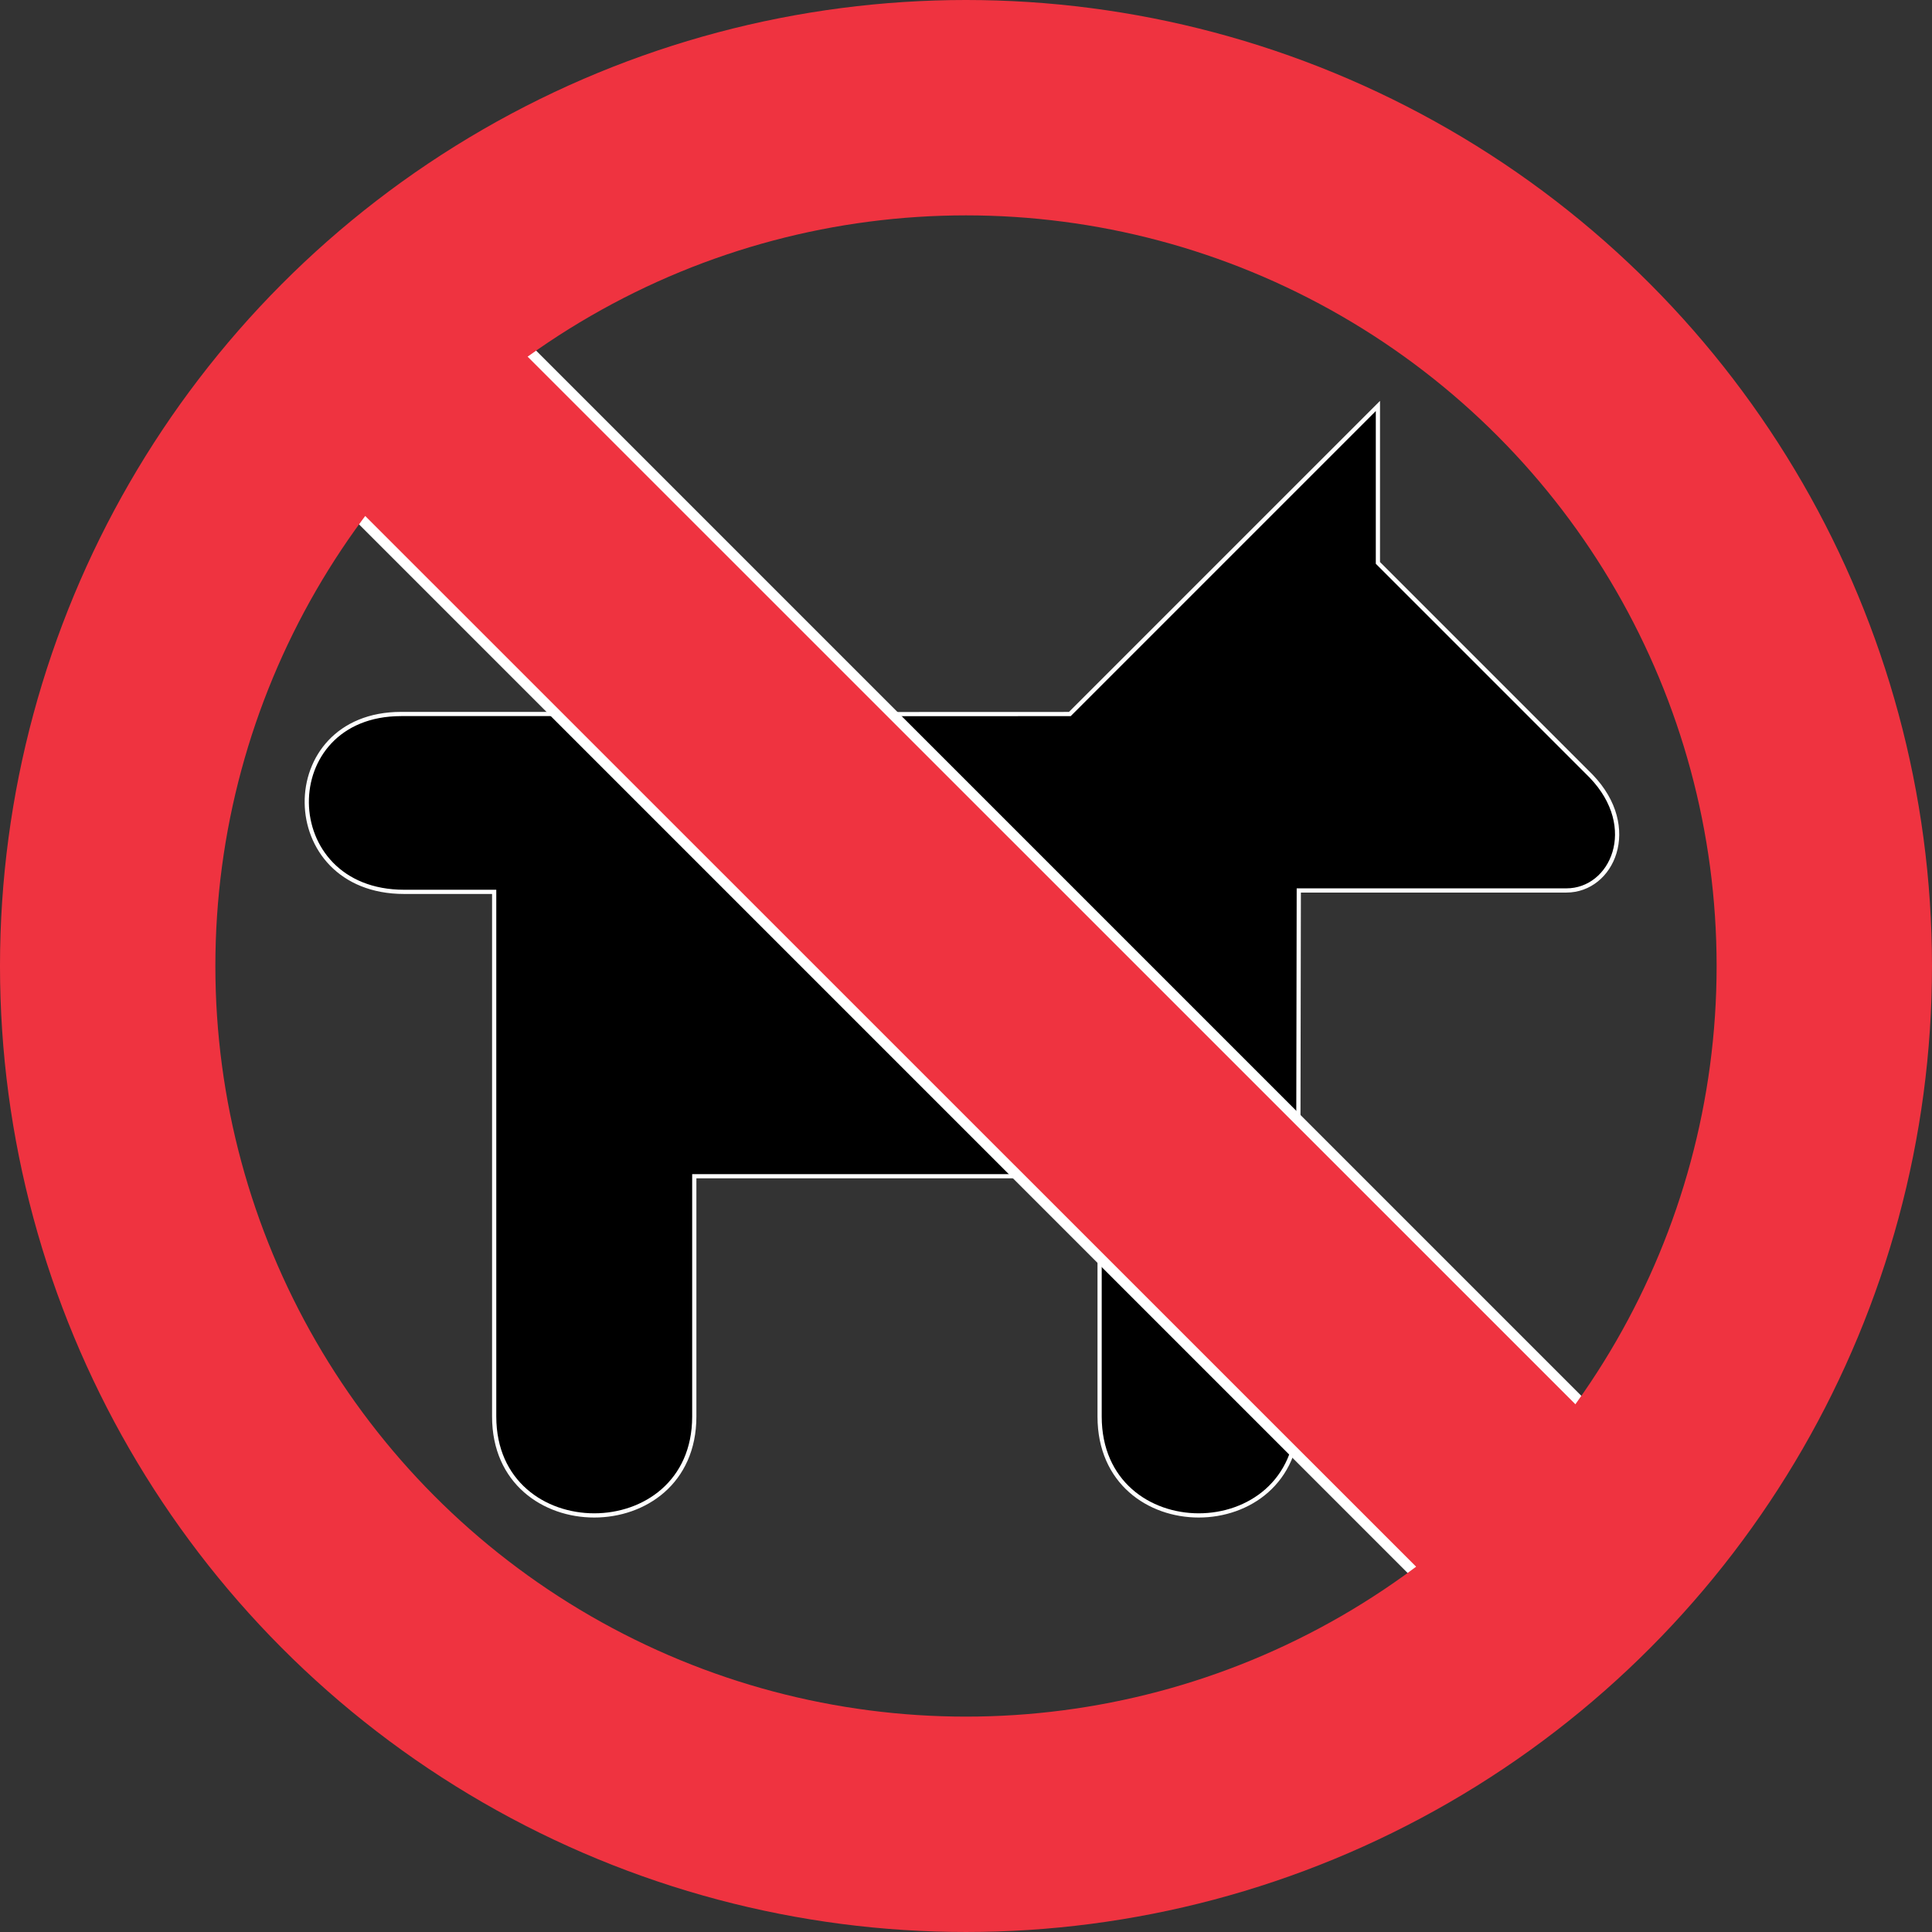
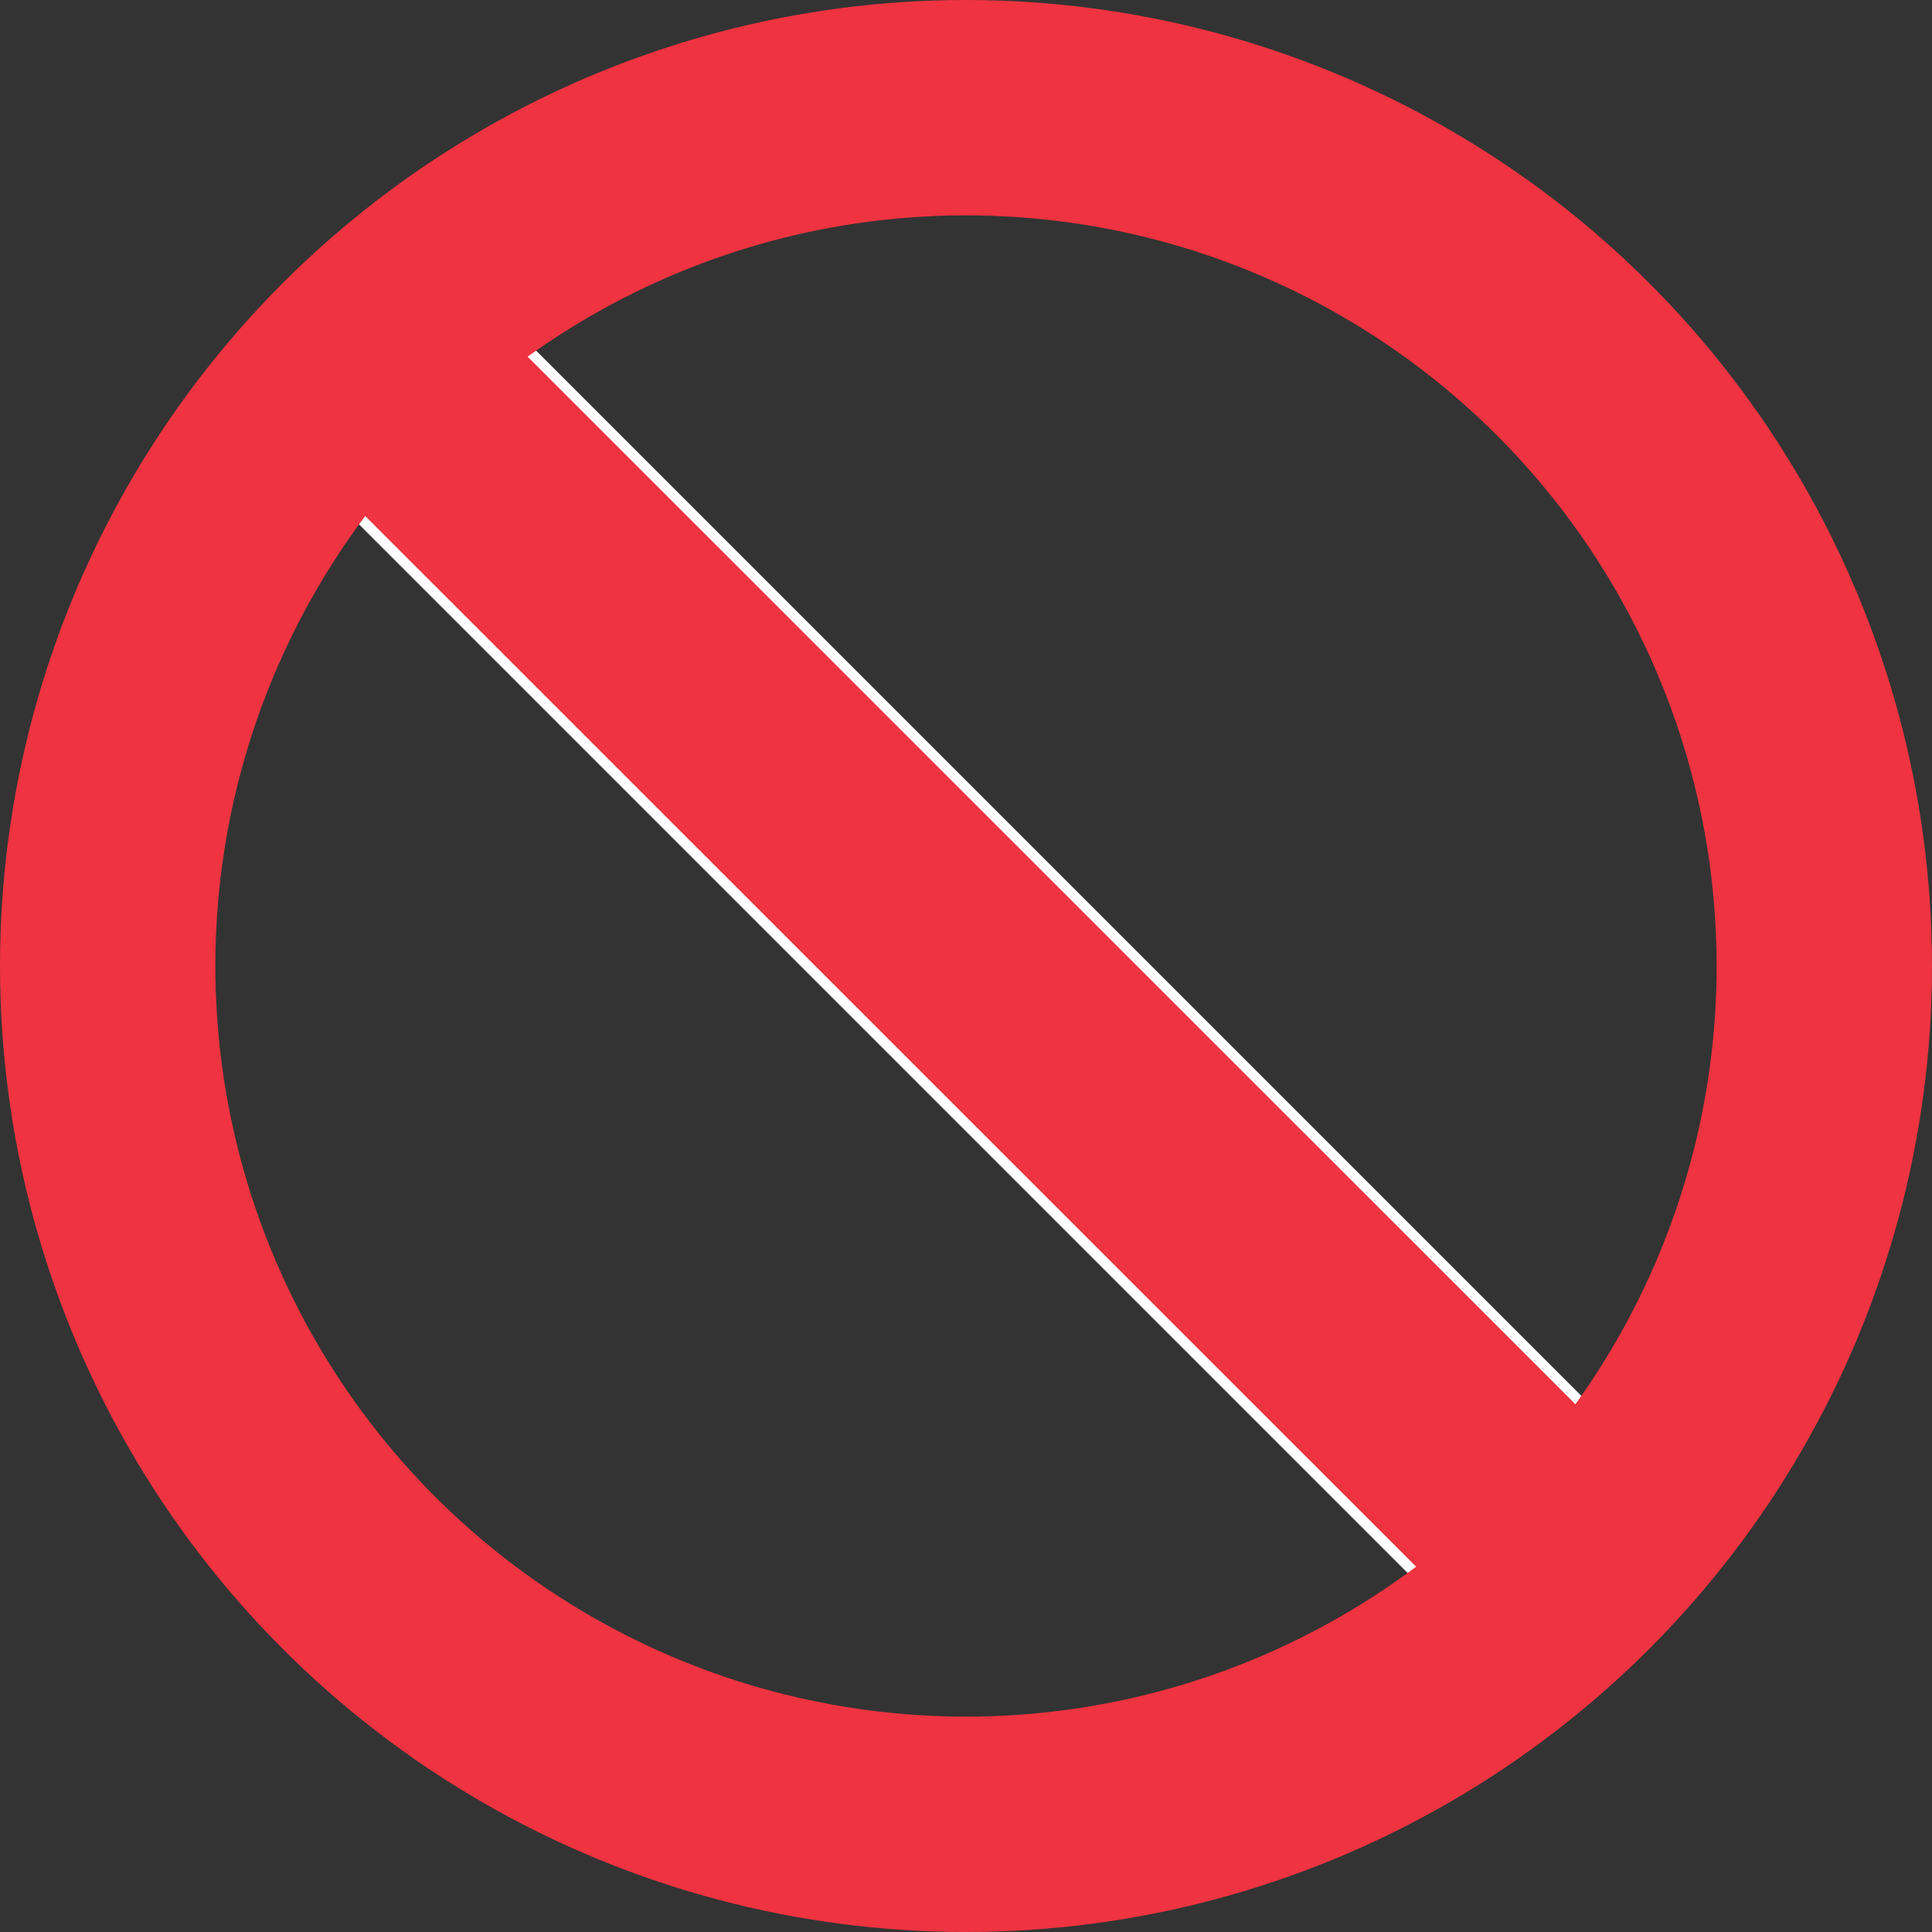
<svg xmlns="http://www.w3.org/2000/svg" version="1.1" id="Layer_1" x="0px" y="0px" width="439.549px" height="439.548px" viewBox="251.727 28.726 439.549 439.548" enable-background="new 251.727 28.726 439.549 439.548" xml:space="preserve">
  <rect x="251.727" y="28.726" width="439.549" height="439.548" fill="#333333" stroke="none" />
  <g>
    <g>
-       <path stroke="#FFFFFF" stroke-width="0.958" stroke-miterlimit="10" d="M501.954,296.331h-92.27V351c0,30-45.527,30-45.527,0    V231.633h-20.482c-29.289,0-29.555-40.465-0.688-40.465h36.625v0.049l115.513-0.041l70.09-70.089v35.703    c0,0,48.348,48.345,48.498,48.499C625,217,618.5,231.314,608.106,231.314h-60.891L547,351c0,30-45.102,30-45.102,0v-54.67" />
-     </g>
+       </g>
    <g>
      <line fill="none" stroke="#FFFFFF" stroke-width="56.445" stroke-miterlimit="10" x1="615.223" y1="389.932" x2="331.986" y2="106.694" />
      <g>
        <circle fill="none" stroke="#EF3340" stroke-width="49" stroke-miterlimit="10" cx="471.5" cy="248.5" r="195.274" />
        <path fill="none" stroke="#EF3340" stroke-width="49" stroke-miterlimit="10" d="M471.5,248.502" />
      </g>
      <line fill="none" stroke="#EF3340" stroke-width="51.757" stroke-miterlimit="10" x1="615.5" y1="390.155" x2="331.635" y2="106.34" />
    </g>
  </g>
</svg>